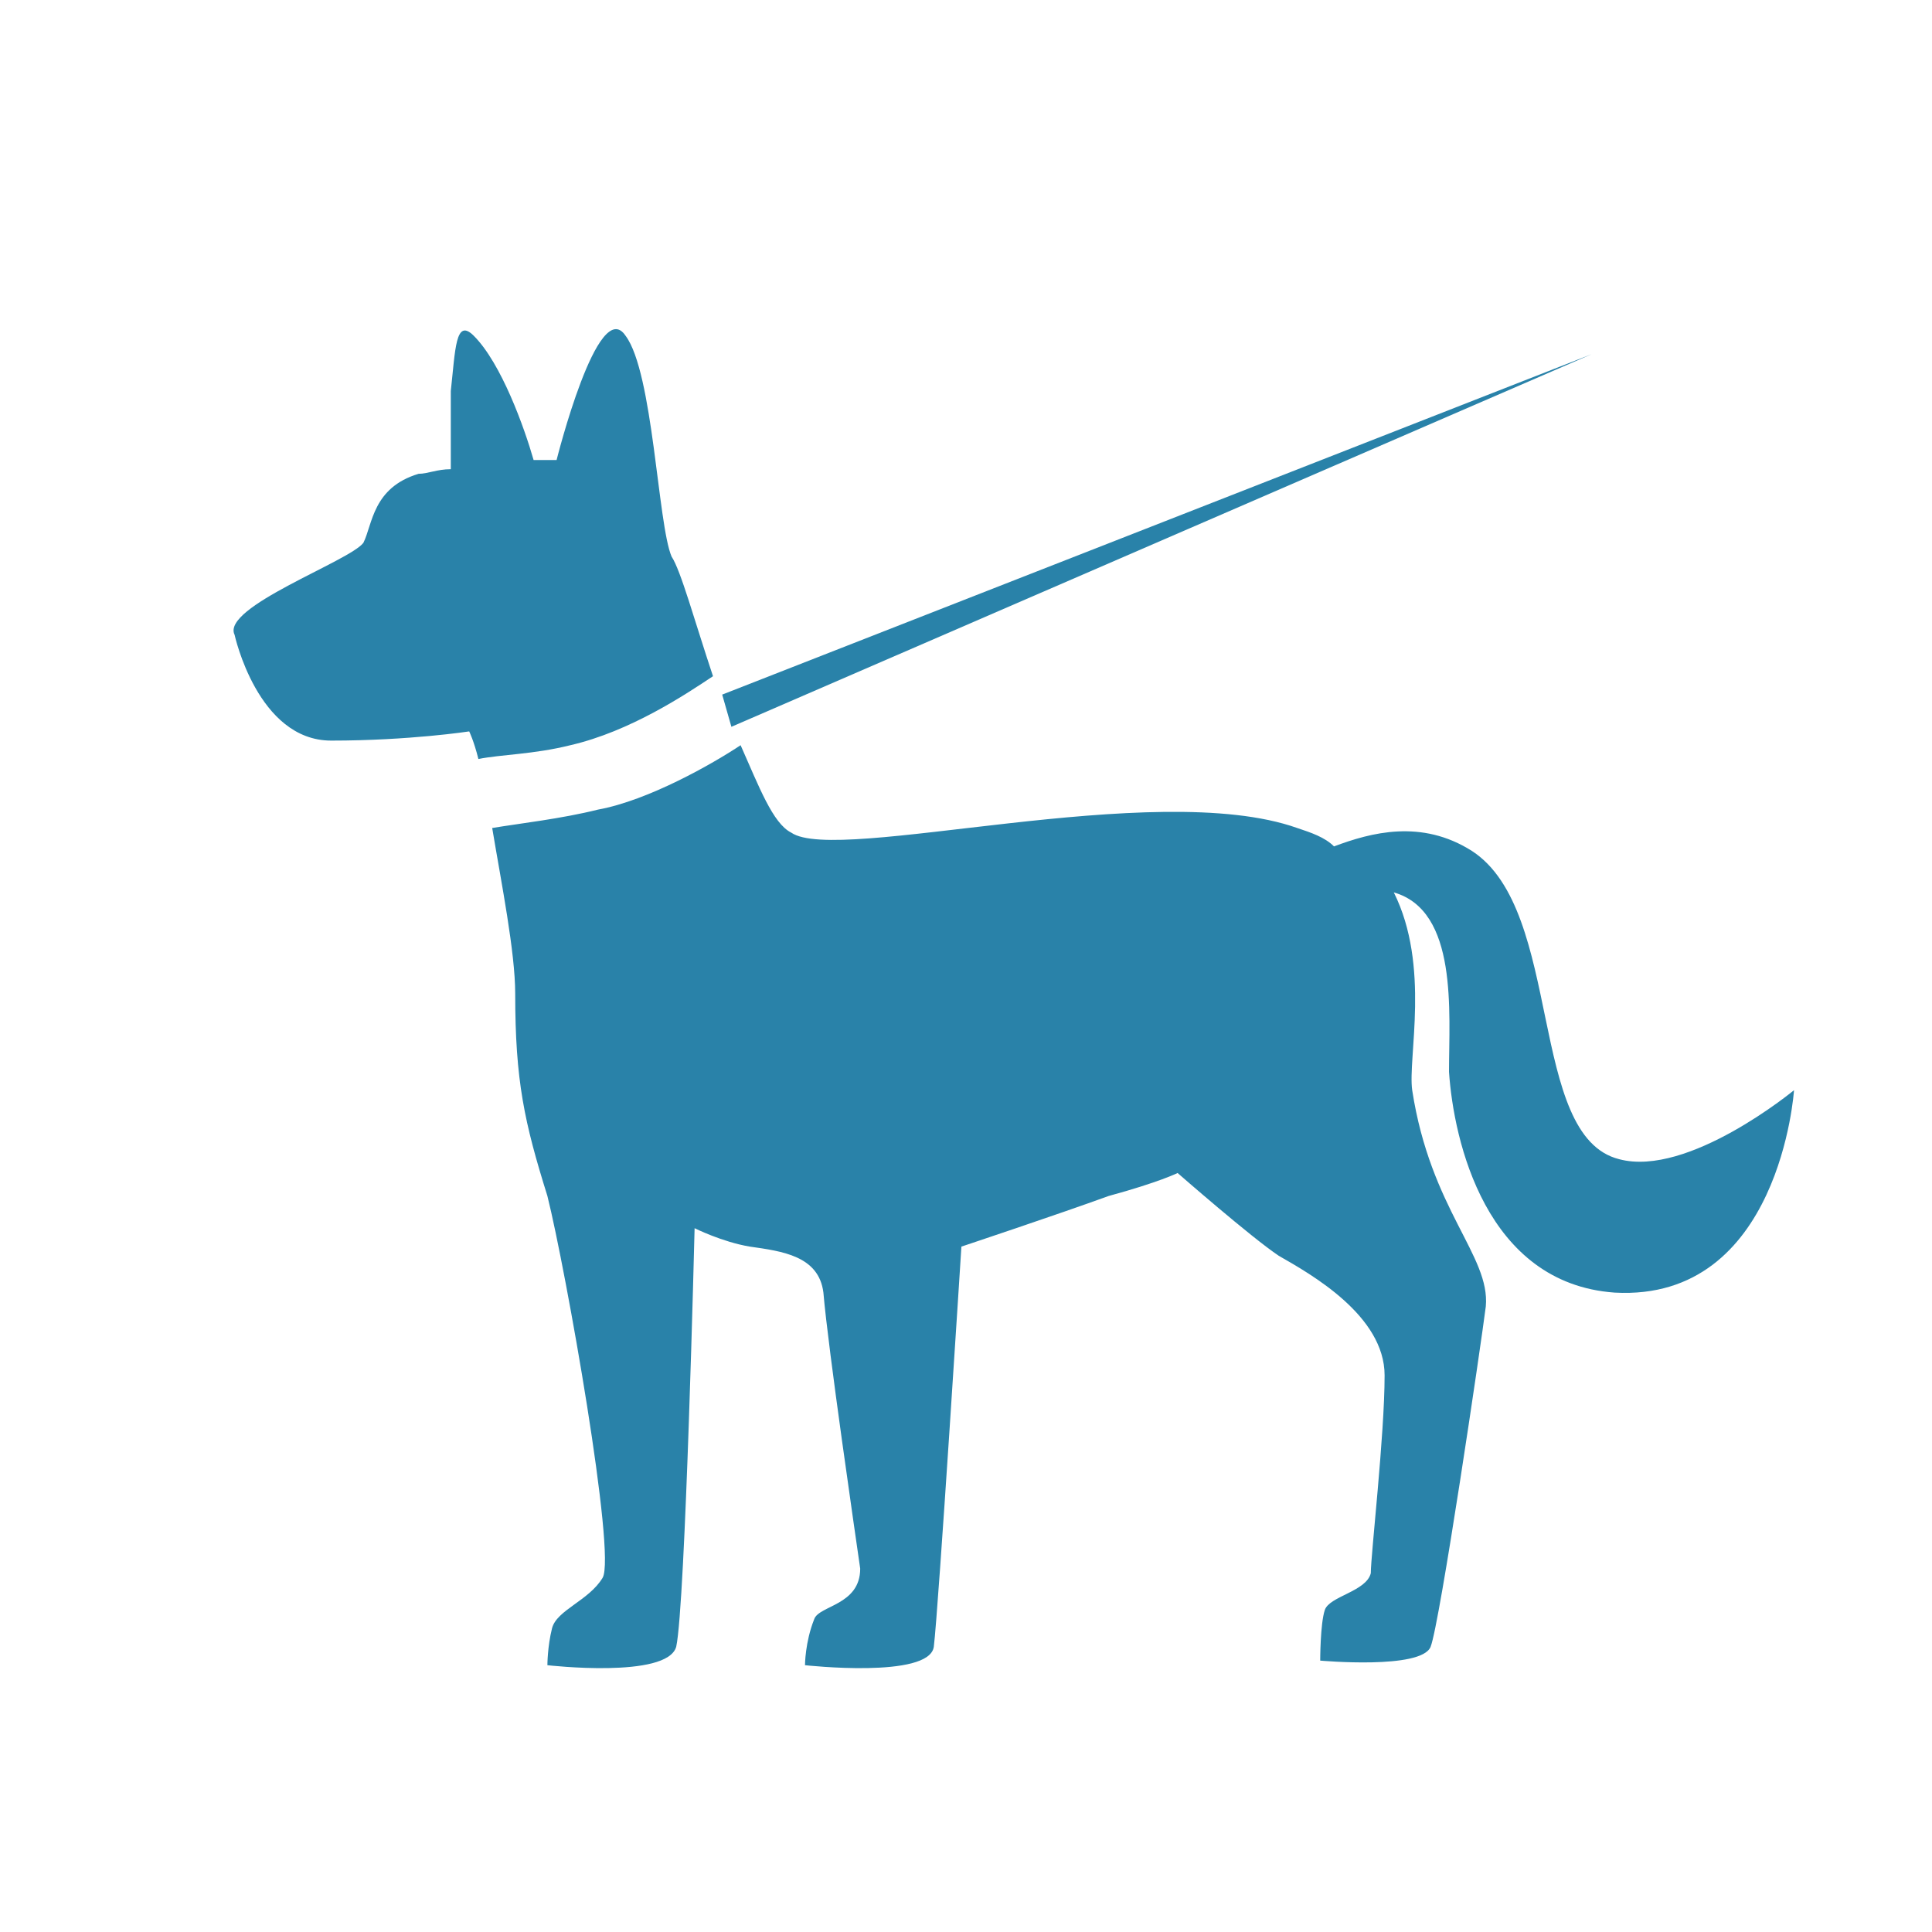
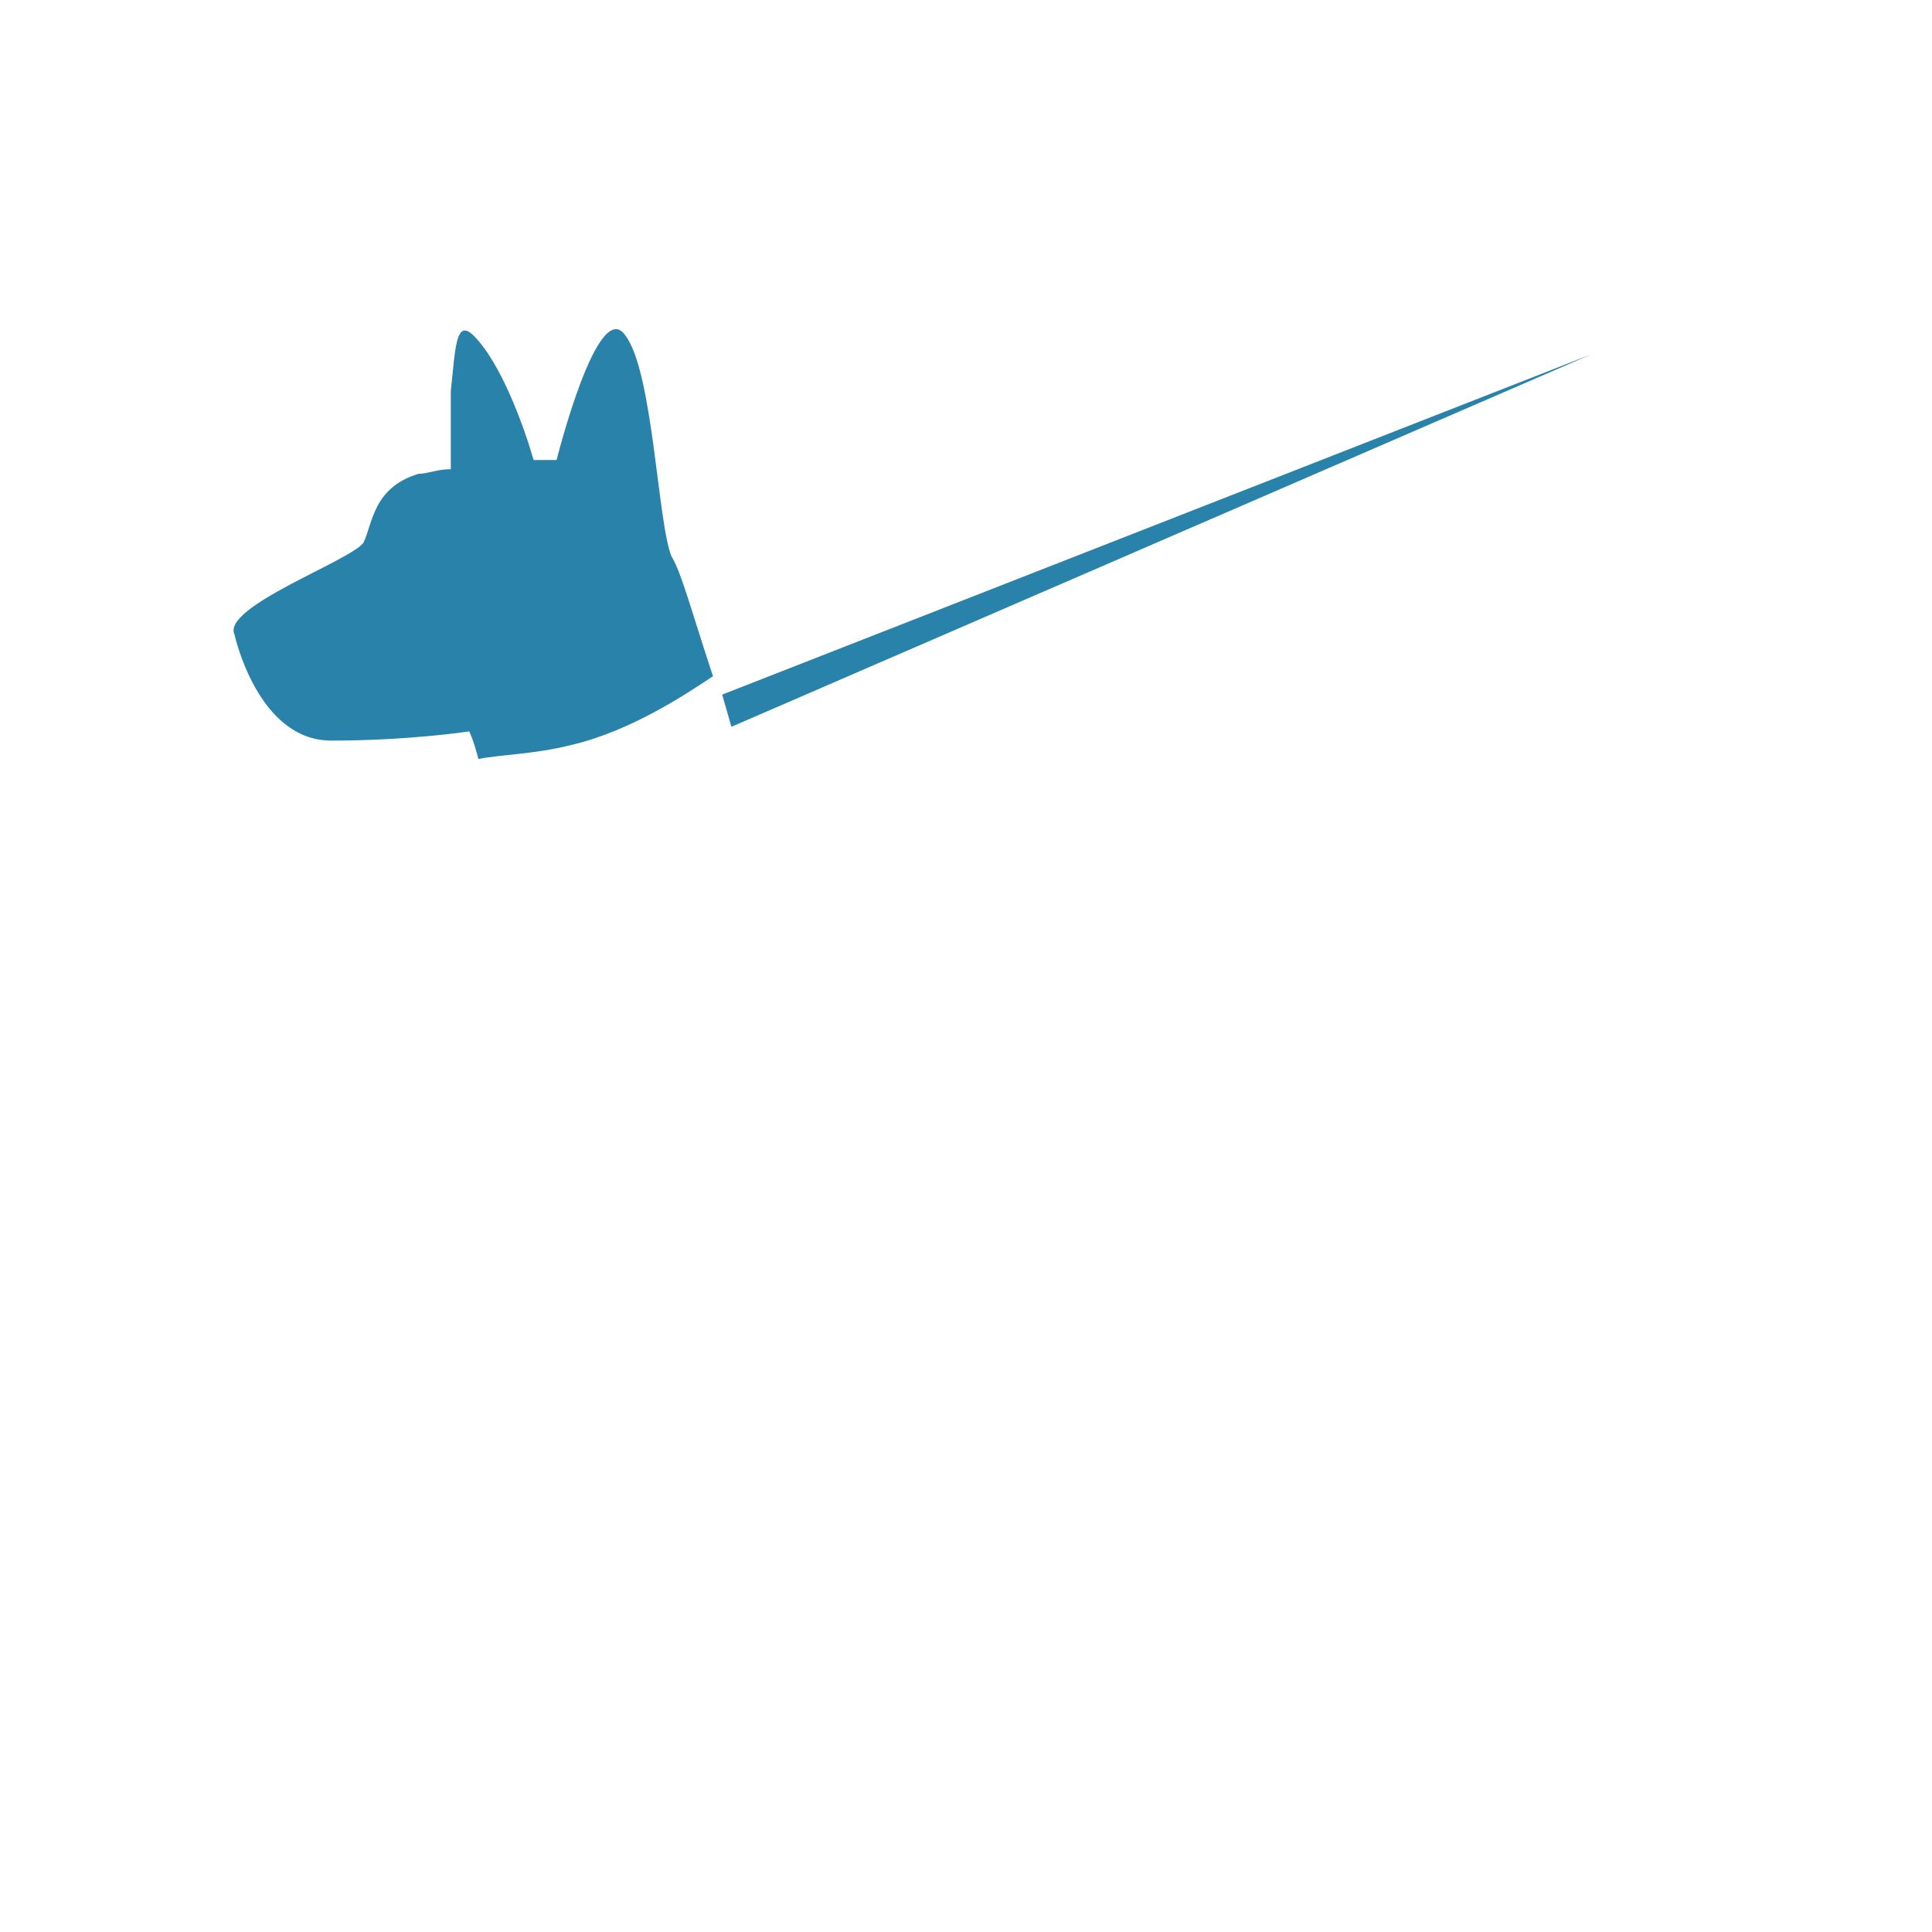
<svg xmlns="http://www.w3.org/2000/svg" version="1.1" id="Layer_1" x="0px" y="0px" viewBox="0 0 42 42" style="enable-background:new 0 0 42 42;" xml:space="preserve">
  <style type="text/css">
	.st0{fill:#2982A9;}
</style>
  <path class="st0" d="M10.4,16.5c0.5-0.1,1.2-0.1,2-0.3c1.3-0.3,2.5-1.1,3.1-1.5c-0.4-1.2-0.7-2.3-0.9-2.6c-0.3-0.7-0.4-4-1-4.8  C13,6.4,12.1,10,12.1,10s-0.2,0-0.5,0c-0.2-0.7-0.7-2.1-1.3-2.7C9.9,6.9,9.9,7.6,9.8,8.5c0,0.6,0,1.3,0,1.7c-0.3,0-0.5,0.1-0.7,0.1  c-1,0.3-1,1.1-1.2,1.5c-0.3,0.4-3.1,1.4-2.8,2c0,0,0.5,2.3,2.1,2.3c1.7,0,3-0.2,3-0.2S10.3,16.1,10.4,16.5" />
-   <path class="st0" d="M35.2,25.2c-2-0.5-1.2-5.4-3.2-6.7c-1.1-0.7-2.2-0.4-3-0.1c-0.2-0.2-0.5-0.3-0.8-0.4c-3.1-1.1-10,0.8-11,0.1  c-0.4-0.2-0.7-1-1.1-1.9c-0.6,0.4-2,1.2-3.1,1.4c-0.8,0.2-1.7,0.3-2.3,0.4c0.2,1.2,0.5,2.7,0.5,3.6c0,1.9,0.2,2.8,0.7,4.4  c0.4,1.6,1.5,7.8,1.2,8.3s-1,0.7-1.1,1.1c-0.1,0.4-0.1,0.8-0.1,0.8s2.6,0.3,2.8-0.4c0.2-0.9,0.4-9.1,0.4-9.1s0.6,0.3,1.2,0.4  c0.7,0.1,1.5,0.2,1.6,1c0.1,1.2,0.7,5.3,0.8,6c0,0.8-0.9,0.8-1,1.1c-0.2,0.5-0.2,1-0.2,1s2.7,0.3,2.8-0.4c0.1-0.8,0.6-8.7,0.6-8.7  s2.1-0.7,3.2-1.1c1.1-0.3,1.5-0.5,1.5-0.5s1.6,1.4,2.2,1.8c0.7,0.4,2.3,1.3,2.3,2.6s-0.3,3.9-0.3,4.3c-0.1,0.4-0.9,0.5-1,0.8  s-0.1,1.1-0.1,1.1s2.2,0.2,2.4-0.3c0.2-0.5,1.1-6.6,1.2-7.4c0.1-1.1-1.2-2.1-1.6-4.7c-0.1-0.7,0.4-2.7-0.4-4.3  c1.4,0.4,1.2,2.6,1.2,3.9c0.1,1.5,0.8,4.6,3.6,4.8c3.6,0.2,3.9-4.4,3.9-4.4S36.7,25.6,35.2,25.2" />
  <path class="st0" d="M15.7,15.1l18.9-7.4l-18.7,8.1L15.7,15.1L15.7,15.1z" />
</svg>